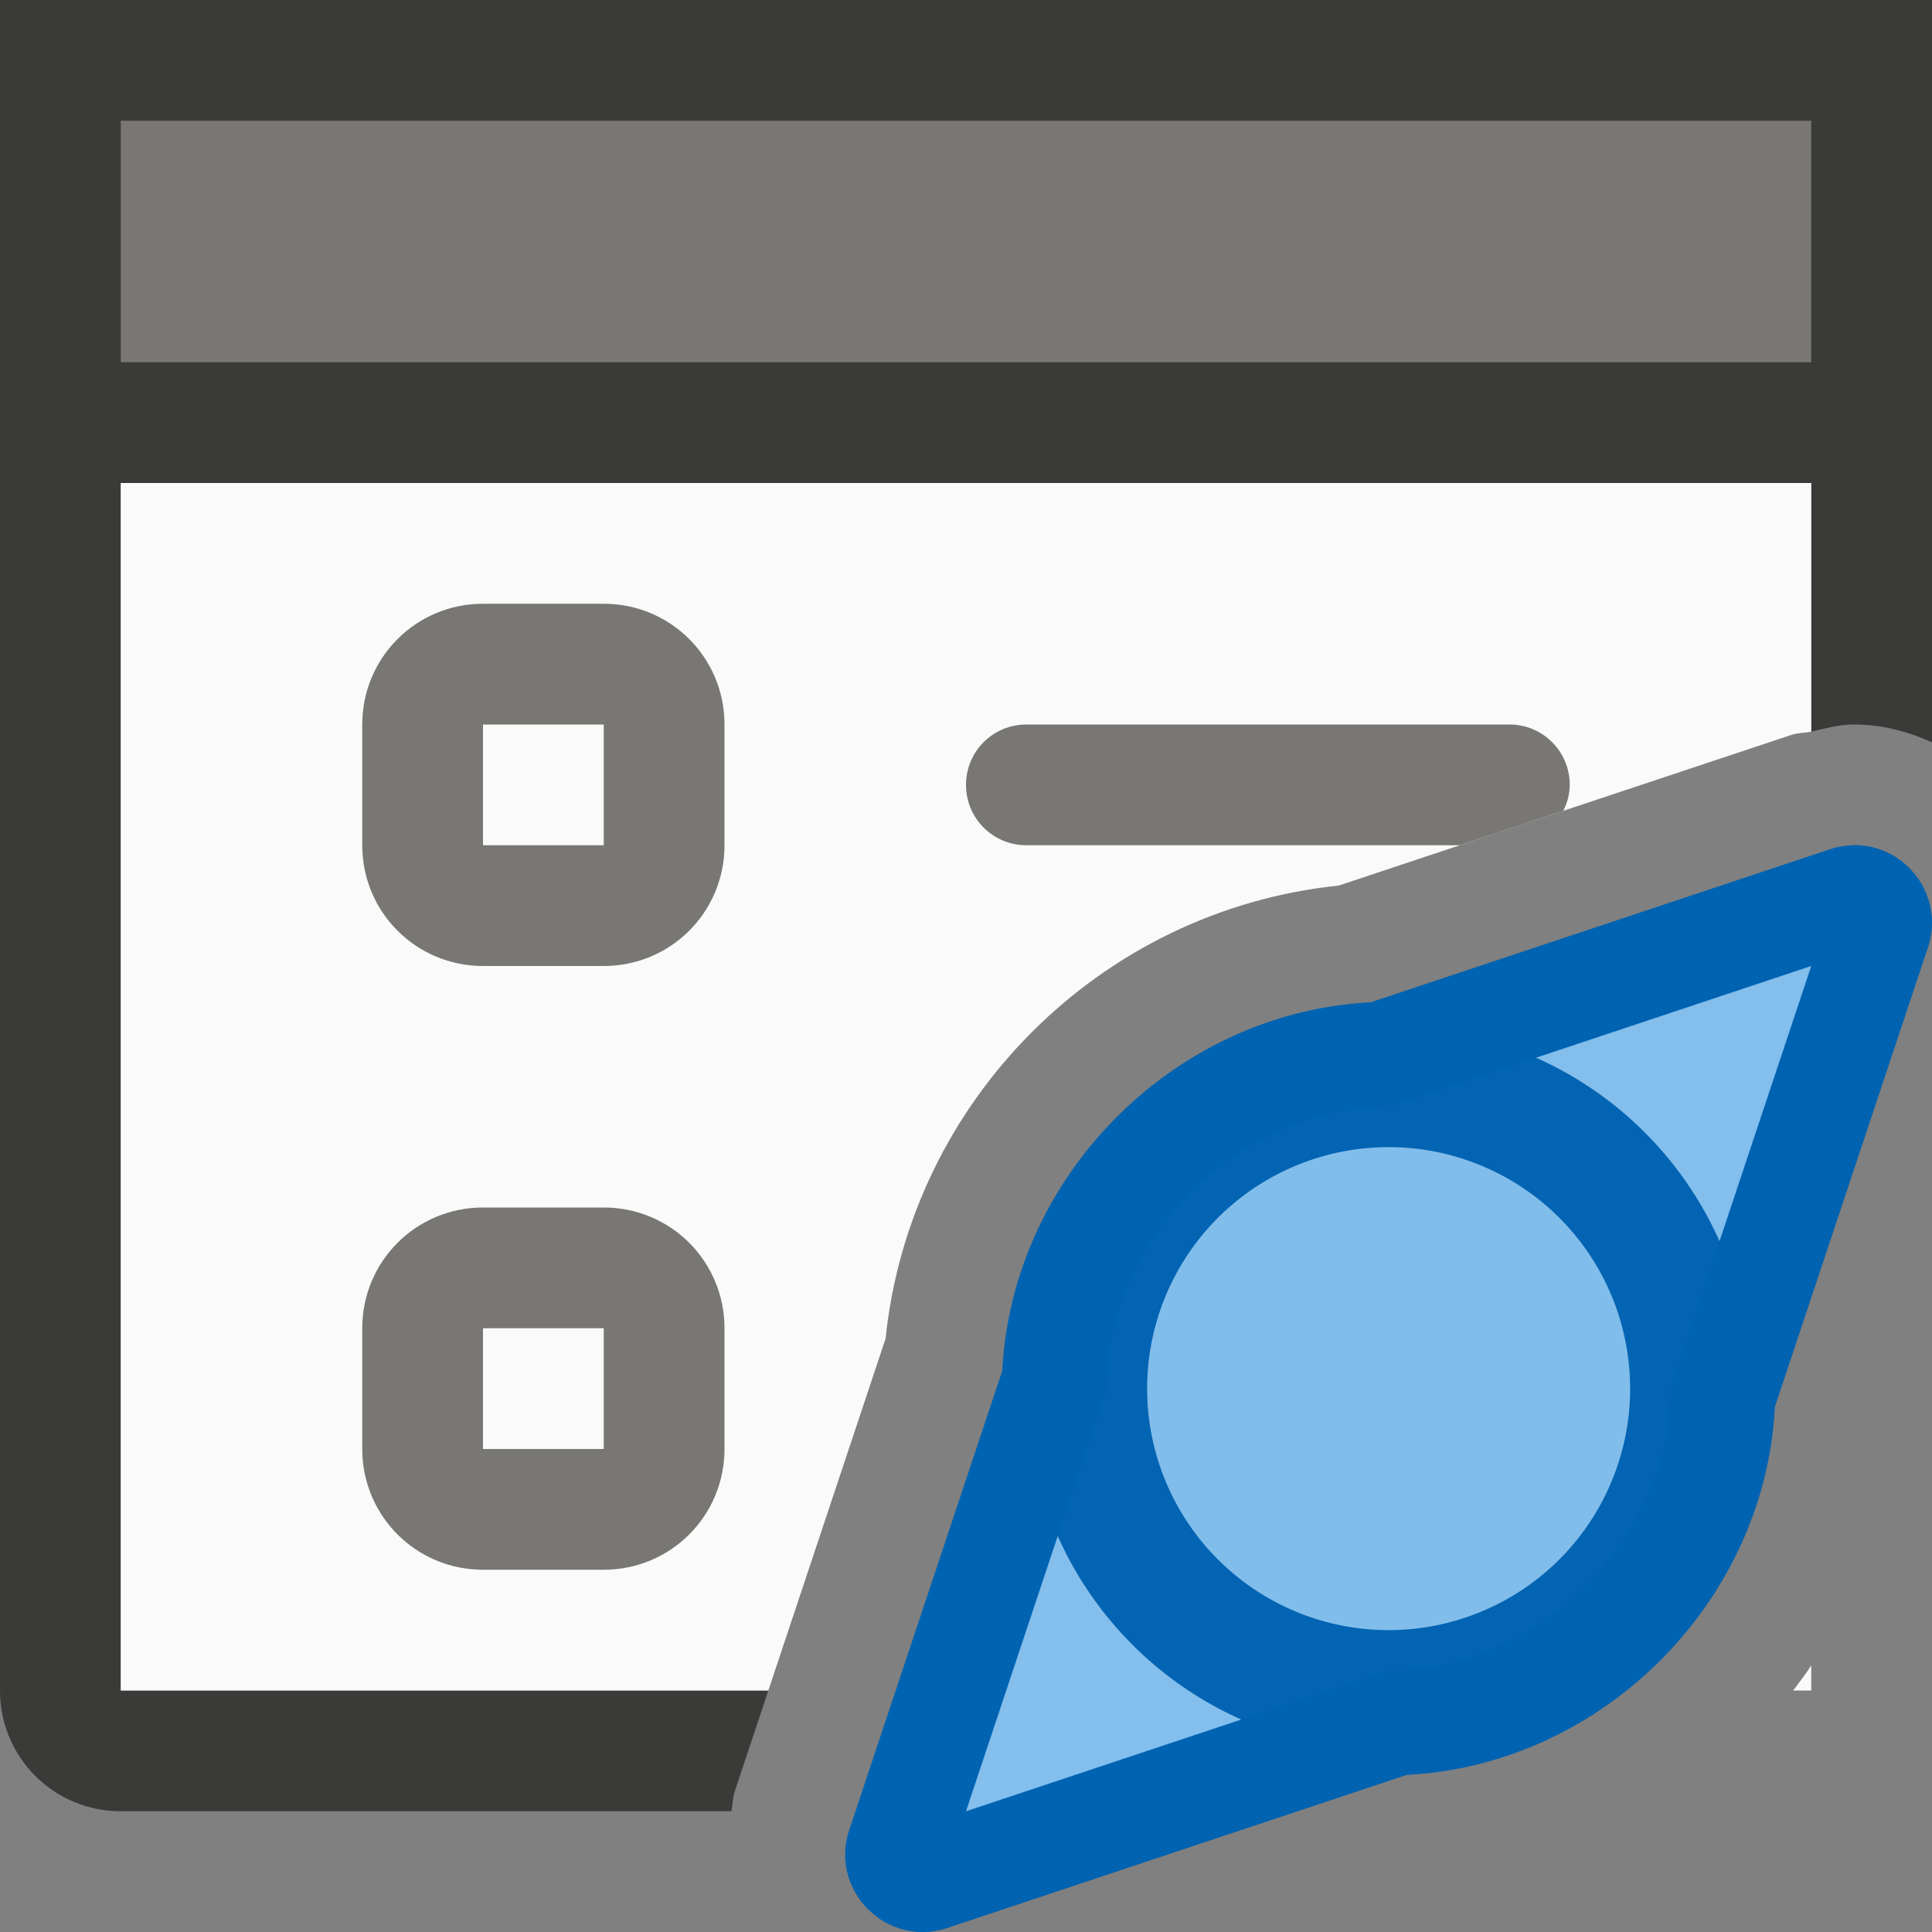
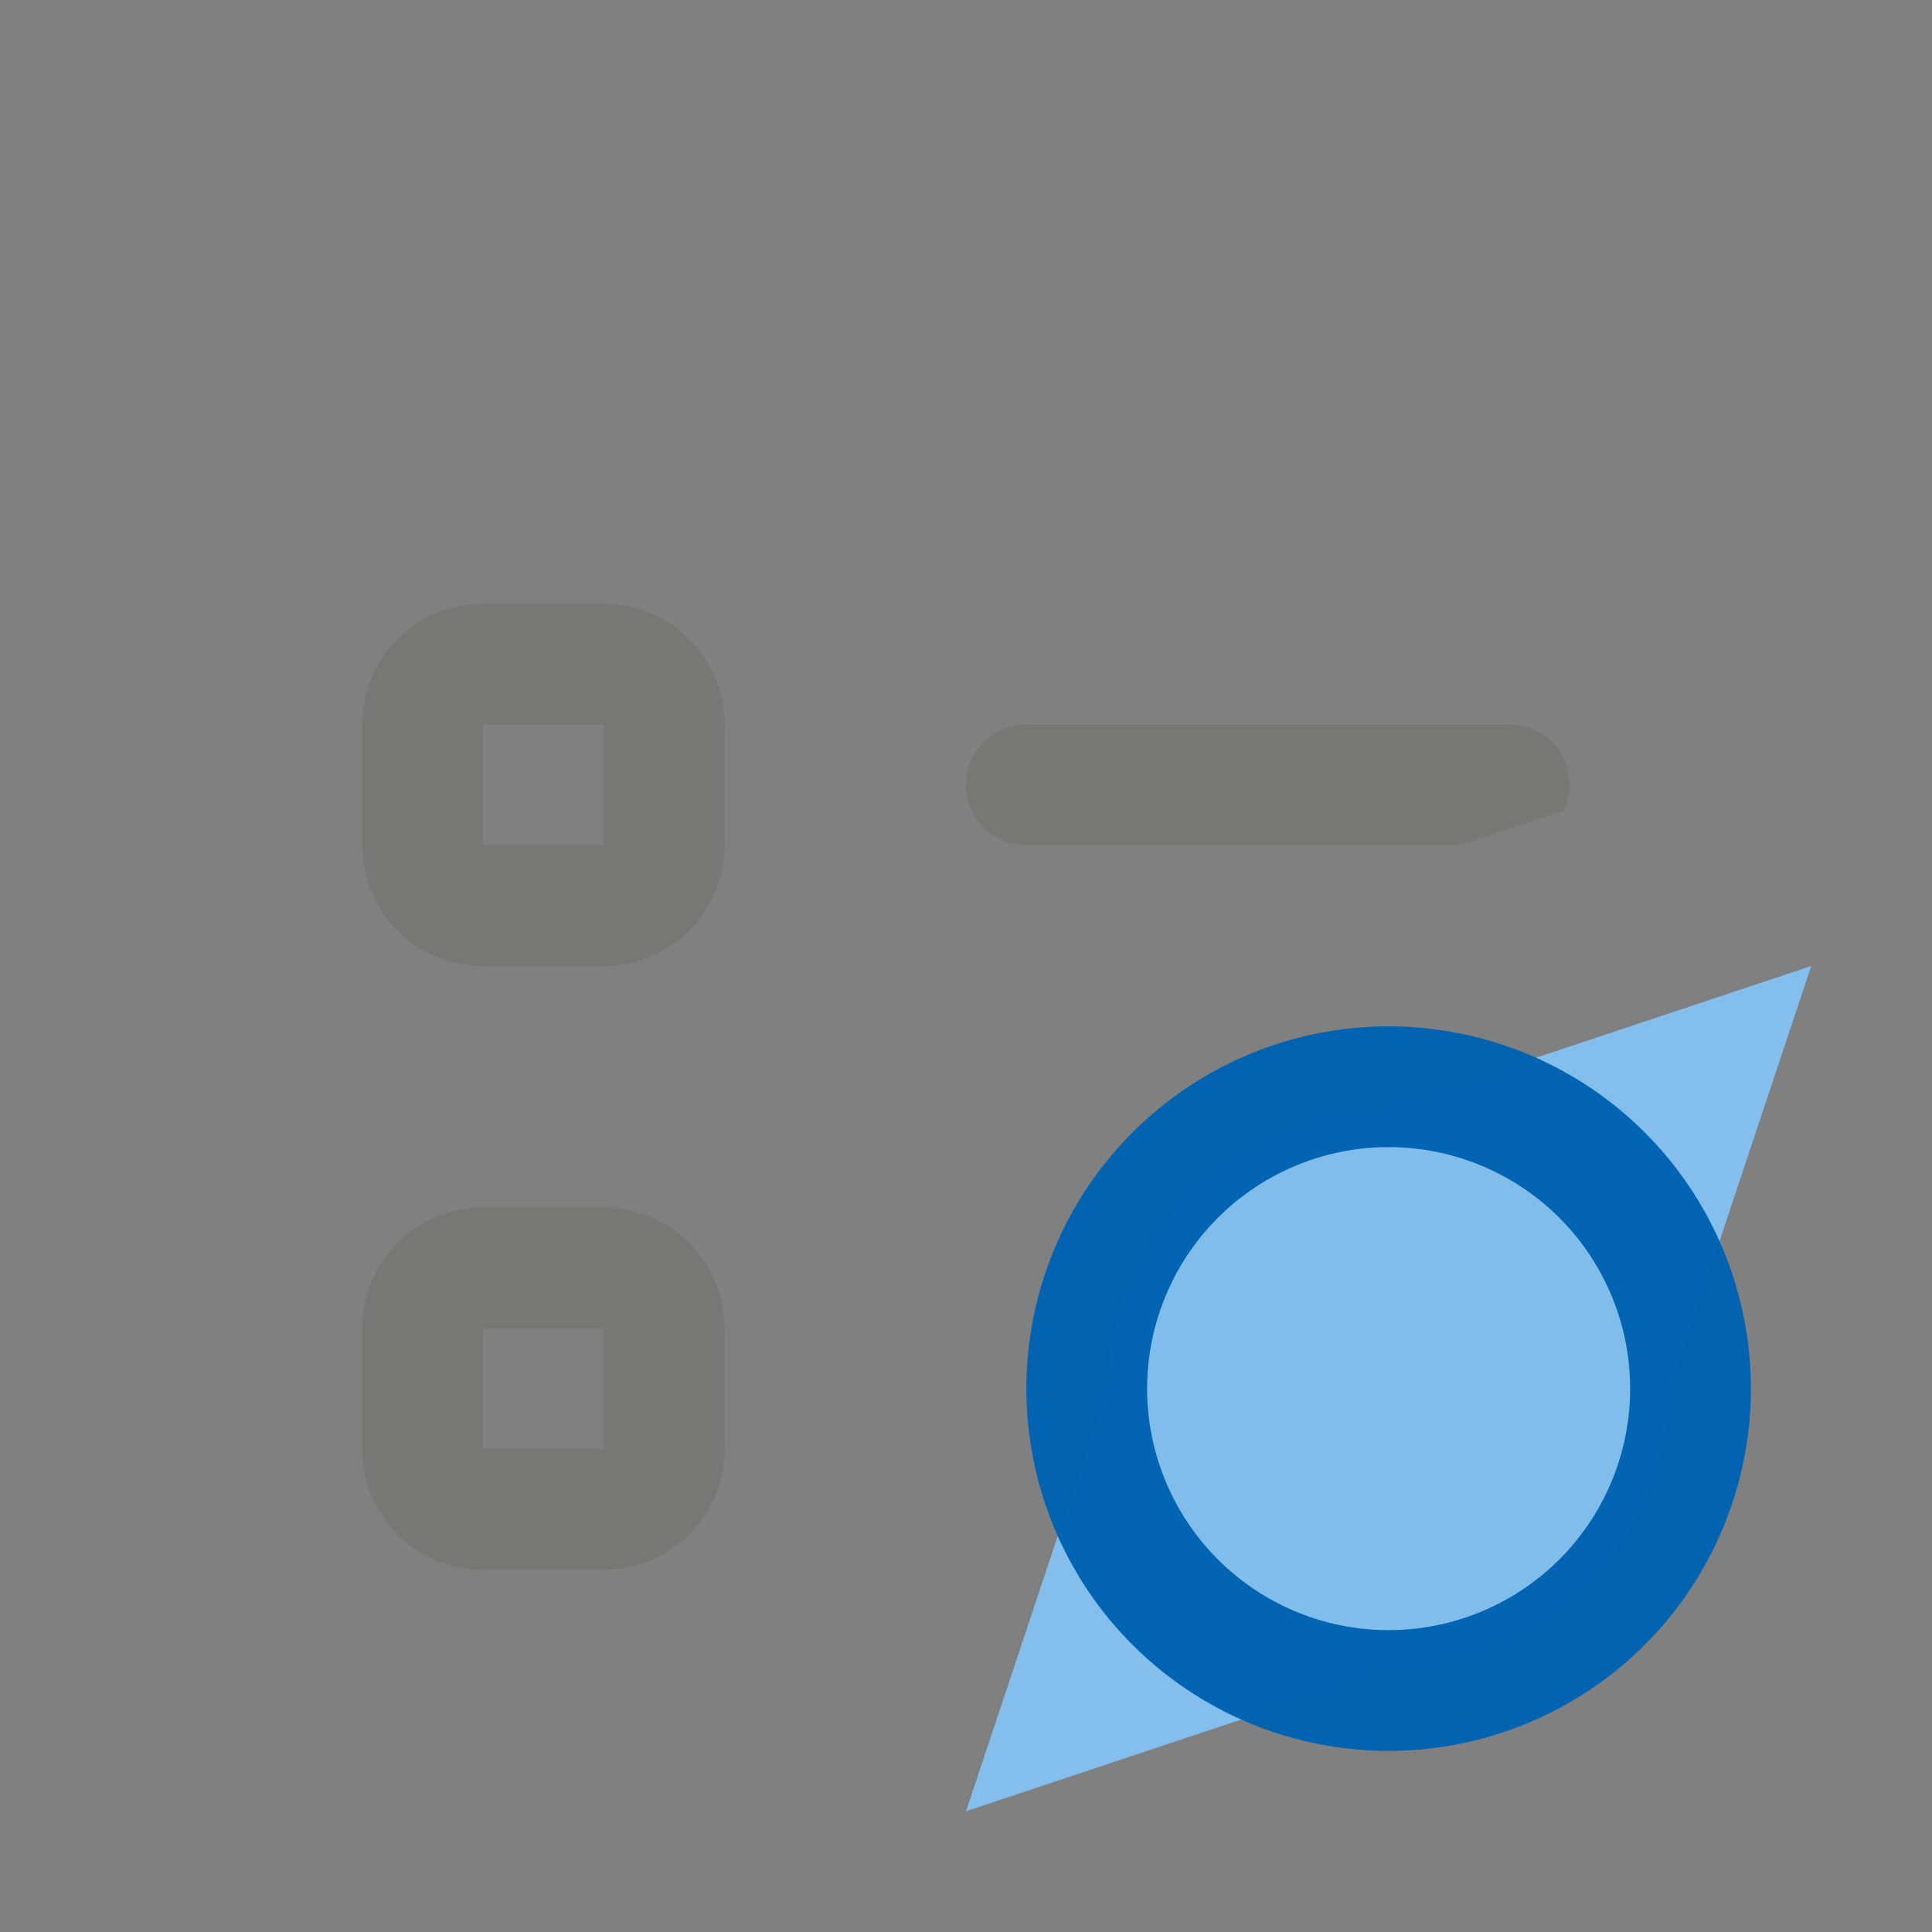
<svg xmlns="http://www.w3.org/2000/svg" viewBox="0 0 16 16">
-   <rect x="0" y="0" width="16" height="16" fill="#808080" stroke="none" />/&amp;amp;gt;<path d="m0 1v1 2 10c0 .554.446 1 1 1h5.057c.011-.054.01-.107.027-.16v-.002l.279-.838h-5.363v-10h14v2.059c.113-.026.226-.057.34-.059h.004c.236-.002.455.057.656.148v-2.148-2-1h-1-14z" fill="#3a3a38" />
-   <path d="m1 4v10h5.363l.971-2.914c.203-1.972 1.78-3.549 3.752-3.752l3.75-1.248c.054-.018.11-.015.164-.027v-2.059zm14 9.793c-.047.072-.099.139-.15.207h.15z" fill="#fafafa" />
-   <path d="m4 5c-.554 0-1 .446-1 1v1c0 .554.446 1 1 1h1c.554 0 1-.446 1-1v-1c0-.554-.446-1-1-1zm0 1h1v1h-1zm4.5 0c-.277 0-.5.223-.5.5s.223.5.5.5h3.59l.857-.285c.032-.066.053-.137.053-.215 0-.277-.223-.5-.5-.5zm-4.5 4c-.554 0-1 .446-1 1v1c0 .554.446 1 1 1h1c.554 0 1-.446 1-1v-1c0-.554-.446-1-1-1zm0 1h1v1h-1z" fill="#797774" />
-   <path d="m15.352 7c-.067.001-.134.012-.197.033l-3.805 1.268c-1.618.082-2.967 1.431-3.049 3.049l-1.268 3.805c-.166.502.311.978.812.812l3.805-1.268c1.618-.082 2.967-1.431 3.049-3.049l1.268-3.805c.139-.418-.175-.849-.615-.846zm-3.852 3a1.5 1.5 0 0 1 1.5 1.5 1.5 1.5 0 0 1 -1.5 1.5 1.5 1.5 0 0 1 -1.5-1.5 1.5 1.5 0 0 1 1.5-1.5z" fill="#0063b1" />
-   <path d="m0 0h16v4h-16z" fill="#3a3a38" />
-   <path d="m1 1h14v2h-14z" fill="#797774" stroke-width=".661" />
+   <rect x="0" y="0" width="16" height="16" fill="#808080" stroke="none" />/&amp;amp;gt;<path d="m4 5c-.554 0-1 .446-1 1v1c0 .554.446 1 1 1h1c.554 0 1-.446 1-1v-1c0-.554-.446-1-1-1zm0 1h1v1h-1zm4.5 0c-.277 0-.5.223-.5.5s.223.5.5.5h3.59l.857-.285c.032-.066.053-.137.053-.215 0-.277-.223-.5-.5-.5zm-4.5 4c-.554 0-1 .446-1 1v1c0 .554.446 1 1 1h1c.554 0 1-.446 1-1v-1c0-.554-.446-1-1-1zm0 1h1v1h-1z" fill="#797774" />
  <path d="m15 8-3.375 1.125a.869.869 0 0 1 -.232.043c-1.161.059-2.166 1.064-2.225 2.225a.869.869 0 0 1 -.043.232l-1.125 3.375 3.375-1.125a.869.869 0 0 1 .232-.043c1.161-.059 2.166-1.064 2.225-2.225a.869.869 0 0 1 .043-.232zm-3.5 2.869c-.465 0 .579.102.123.012-.456-.091.549.213.119.035-.43-.178.496.317.109.059-.387-.258.425.407.096.078-.329-.329.336.482.078.096-.258-.387.237.539.059.109-.178-.43.126.575.035.119-.091-.456.012.588.012.123s-.102.579-.012.123c.091-.456-.213.549-.035.119.178-.43-.317.496-.059.109.258-.387-.407.425-.078.096.329-.329-.482.336-.096.078.387-.258-.539.237-.109.059.43-.178-.575.126-.119.035.456-.091-.588.012-.123.012s-.579-.102-.123-.012c.456.091-.549-.213-.119-.035.43.178-.496-.317-.109-.059.387.258-.425-.407-.096-.078.329.329-.336-.482-.078-.096.258.387-.237-.539-.059-.109.178.43-.126-.575-.035-.119.091.456-.012-.588-.012-.123s.102-.579.012-.123c-.091.456.213-.549.035-.119-.178.43.317-.496.059-.109-.258.387.407-.425.078-.096-.329.329.482-.336.096-.078-.387.258.539-.237.109-.059-.43.178.575-.126.119-.035-.456.091.588-.012.123-.012z" fill="#83beec" />
  <g fill-opacity=".983">
    <path d="m14.5 11.5a3 3 0 0 1 -3 3 3 3 0 0 1 -3-3 3 3 0 0 1 3-3 3 3 0 0 1 3 3z" fill="#0063b1" />
    <path d="m13.5 11.5a2 2 0 0 1 -2 2 2 2 0 0 1 -2-2 2 2 0 0 1 2-2 2 2 0 0 1 2 2z" fill="#83beec" />
  </g>
</svg>